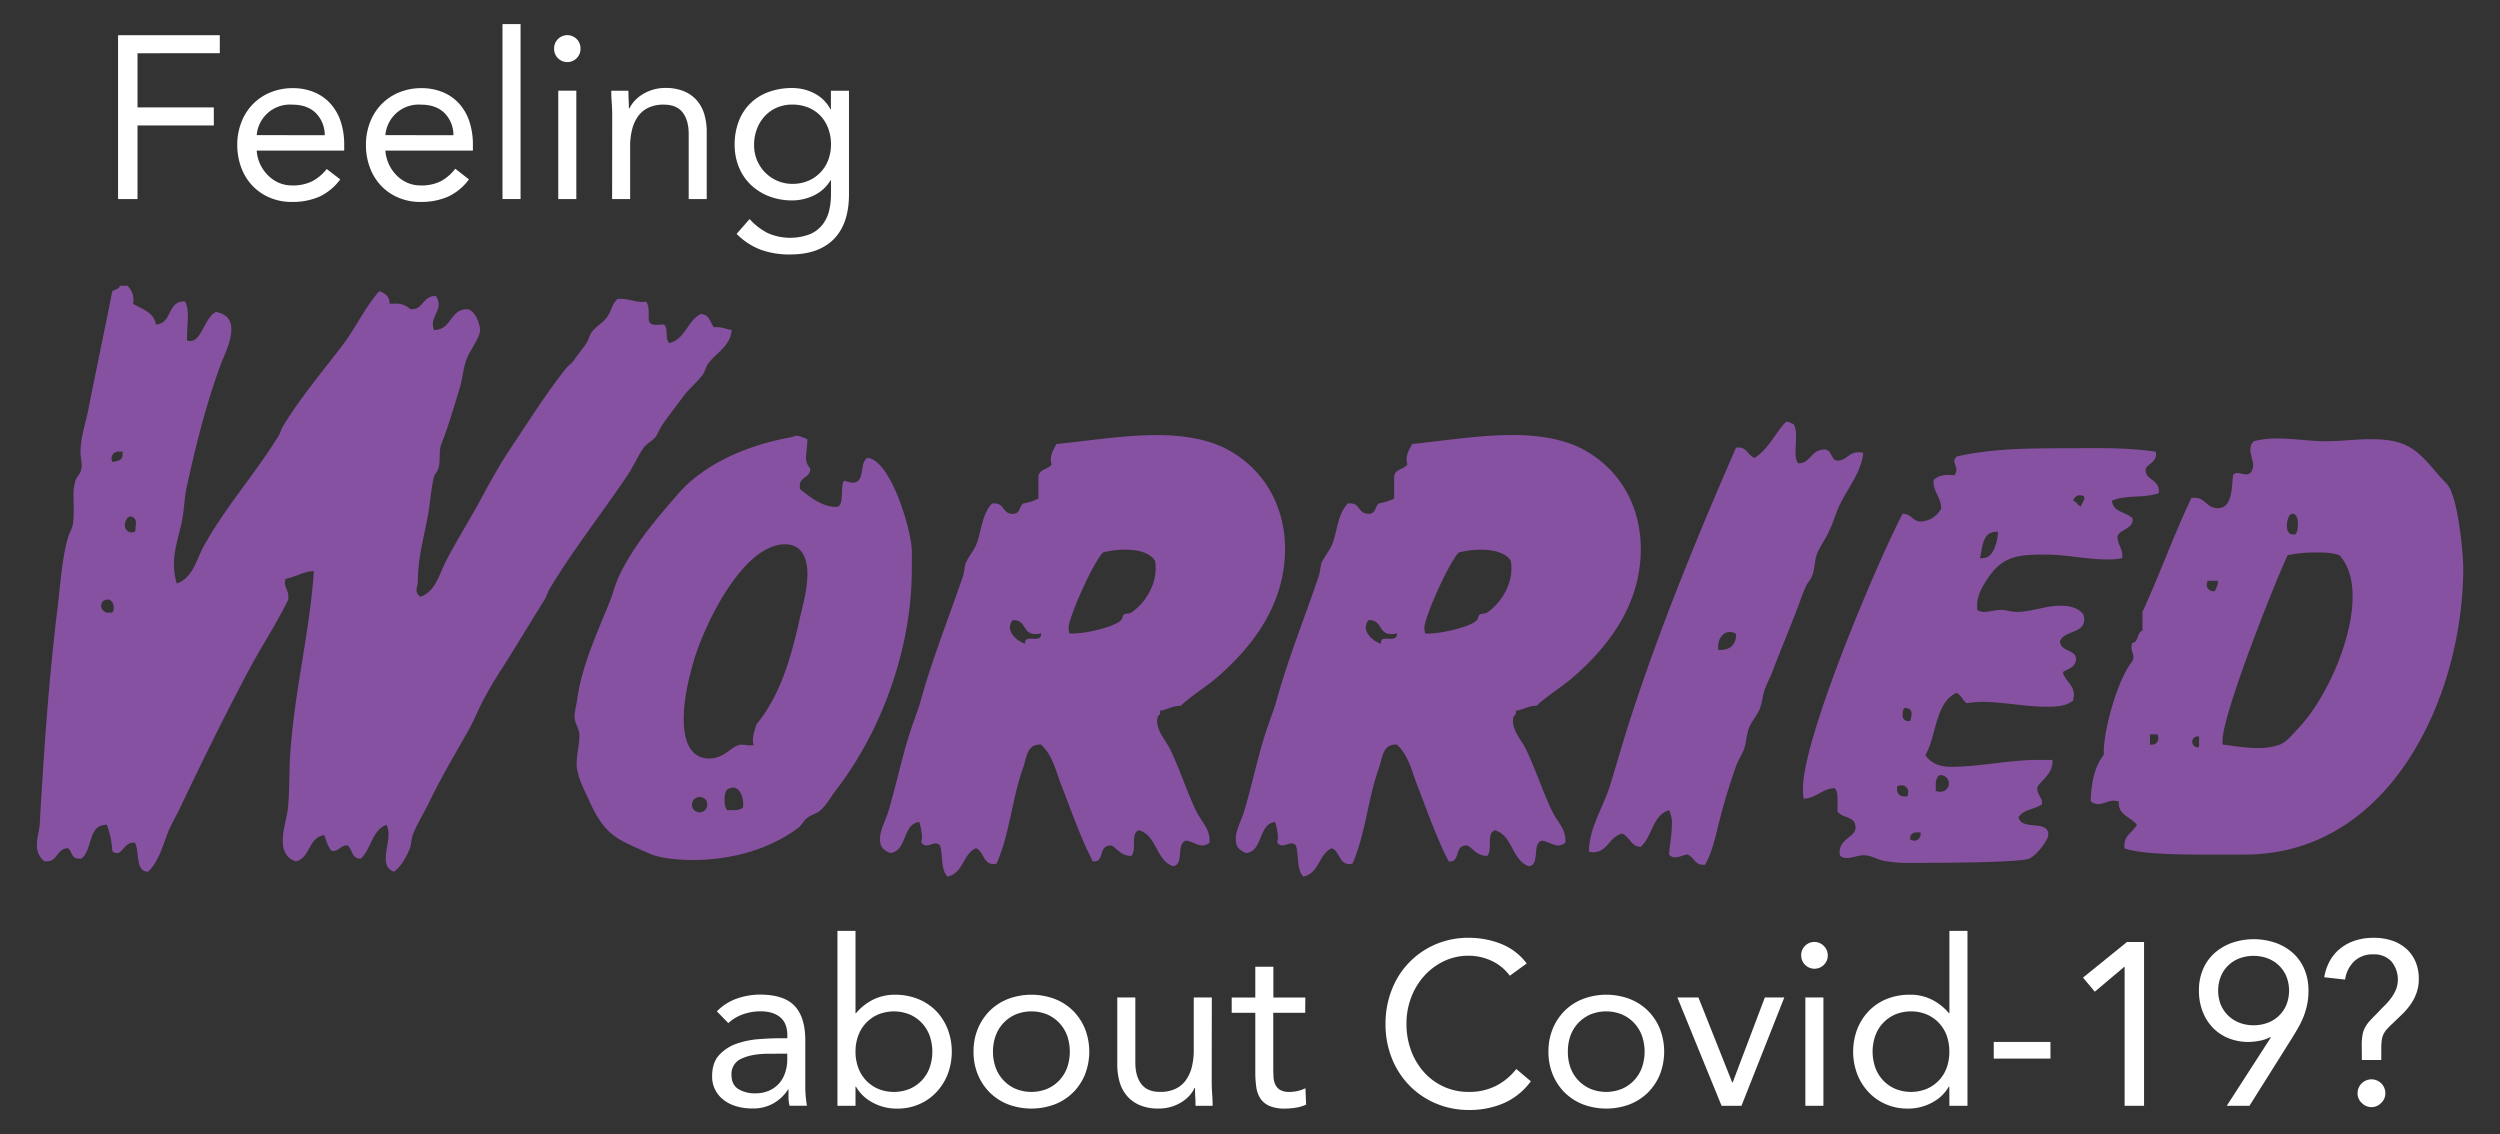
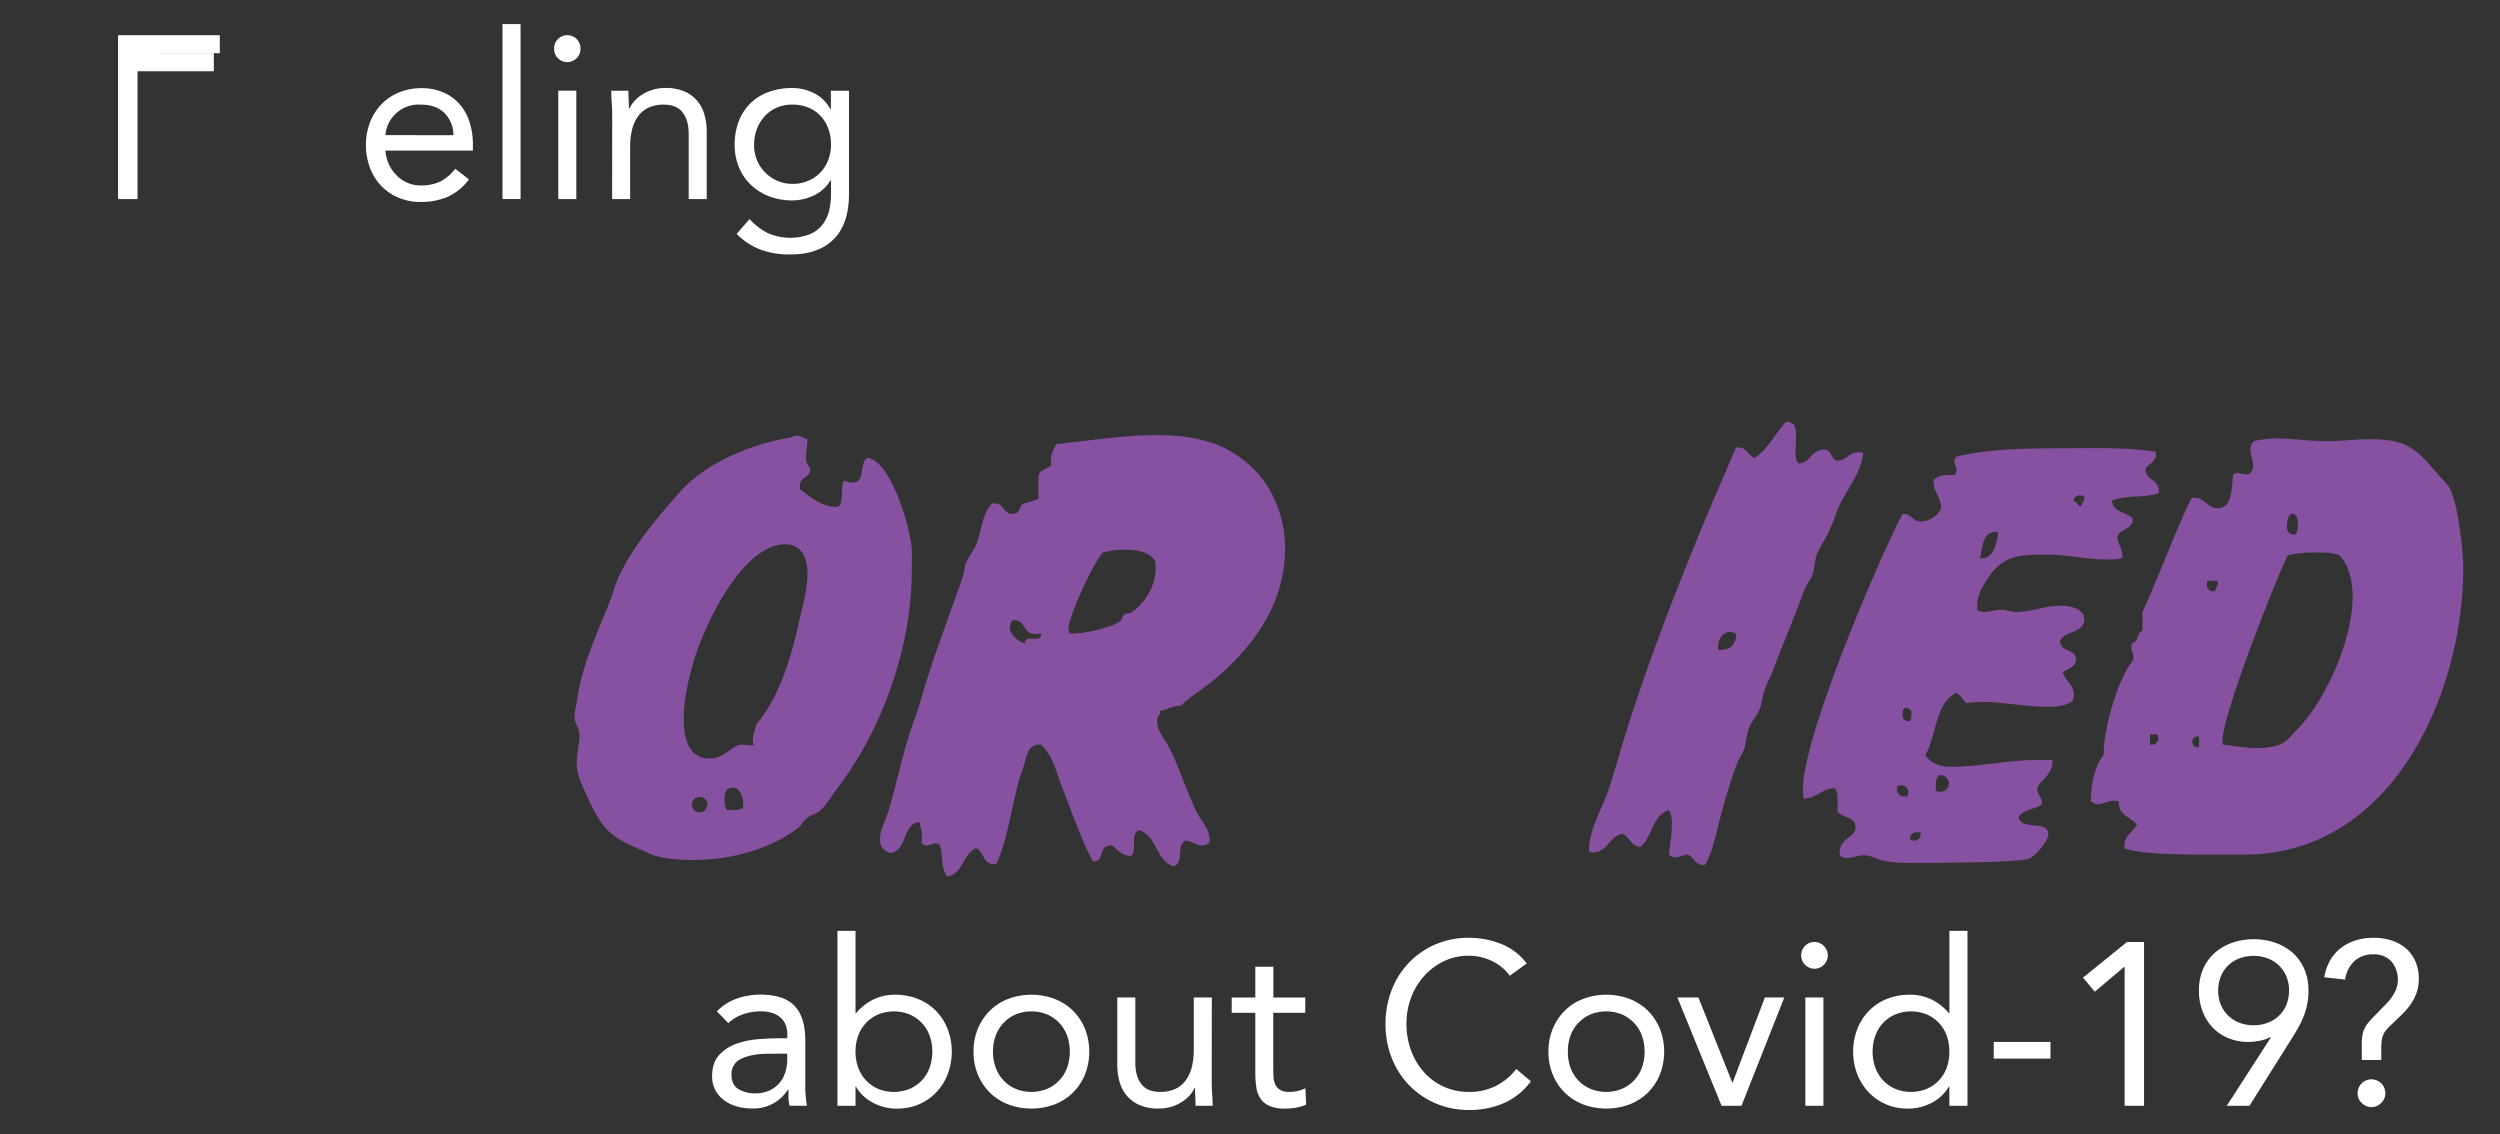
<svg xmlns="http://www.w3.org/2000/svg" id="Layer_1" data-name="Layer 1" viewBox="0 0 982.95 445.89">
  <rect x="0" y="0" width="982.95" height="445.89" fill="#333333" stroke="none" />
  <defs>
    <style>.cls-1{fill:#8751a1;}.cls-2{fill:#fff;}</style>
  </defs>
-   <path class="cls-1" d="M278.34,143.05c-.82,1.36-1.09,2.72-1.9,4.08-2.18,3-5.17,5.43-7.34,8.15-3,4.07-6.25,8.15-9,12.23-.82,1.35-1.36,2.71-2.18,4.07-1.36,1.9-3.8,2.72-5.16,4.89-2.17,3.26-3.8,7.06-6,10.33-10,14.94-21.46,29.34-30.7,44.82-.81,1.36-1.08,2.72-1.9,4.08-4.89,7.88-9.51,15.48-14.4,23.36-2.72,4.35-5.7,8.7-8.15,13.32-2.72,4.61-4.62,9.5-7.06,14.12-5.16,9.24-10.6,18.21-15.22,27.71-2.17,4.62-5.16,9.24-7.06,14.13-.54,1.63-.54,3.53-1.09,5.16-1.36,3.26-3.26,7.07-6.25,9.24-2.44-.81-3.26-2.72-3.26-5.16,0-3.26,1.09-6.25,1.09-9.51a8.68,8.68,0,0,0-.81-3.8c-5.71,2.17-6,9.51-10.06,13.31-3.53.27-3.26-3.53-5.16-5.16-2.72-.28-3.53,2.44-6.25,2.17-1.63-1.63-2.17-4.07-3-6.25-6.24.82-5.43,9-11.13,10.33-3.81-1.09-5.17-4.35-5.17-8.15,0-4.9,1.91-9.51,2.18-14.4.54-6.8.27-13.59.81-20.38,1.63-23.91,7.61-47.27,9.24-71.18-4.08,0-7.34,2.44-11.14,3,0,.54-.27.81-.27,1.36,0,1.9,1.36,3.53,1.36,5.43v1.36c-4.62,9.51-10.6,18.47-15.49,27.71-9.24,17.39-17.93,35-26.35,52.71-1.63,3.53-3.53,6.79-5.16,10.32-2.18,5.43-3.81,12.23-8.15,16.3-5.17,0-3.27-8.15-5.17-11.41H52.3c-3.26,0-4.08,4.08-6.25,4.08a2.47,2.47,0,0,1-1.9-.82A33.25,33.25,0,0,0,42,324.27c-7.6,0-5.43,9.78-10,13.31H30.83c-2.71,0-2.44-2.72-4.07-4.08-4.35,0-4.08,5.17-8.42,5.17h-.82a7.54,7.54,0,0,1-3-6.53c0-2.71.82-5.16,1.09-7.87,1.63-28.53,3.53-57.06,7.06-85.58,1.09-9,1.63-18.75,4.08-27.44.54-1.9,1.63-3.26,1.9-5.17.55-3.26.27-7.06.27-10.32a20.82,20.82,0,0,1,.82-7.06c.54-1.36,1.9-2.45,2.17-4.08.55-2.17-.27-4.62-.27-6.79,0-5.71,2.17-12,3.26-17.66,3-15.21,6.25-30.43,9.24-45.64,1.08-.82,2.71-.82,3-2.18h3c1.91,2.18,2.72,4.08,2.18,7.07,3.53,2.17,8.15,3.26,9,8.15,6.52-.27,4.35-9.51,11.41-9,1.91,3,.82,9.24.82,12.77v2.45a2,2,0,0,0,1.36.27c4.34,0,5.7-9.51,10.05-11.41,3.8.81,6,2.71,6,6.79,0,4.62-2.45,9.51-4.08,13.58-5.7,15.49-9.78,31.52-13.31,47.82-1.09,4.35-1.09,9-1.9,13.31-1.09,6-3.26,11.41-3.26,17.39a25.28,25.28,0,0,0,1.08,7.88c6.25-2.17,7.61-9,10.33-14.13,8.42-15.48,20.37-28.8,29.61-43.74.82-1.36,1.09-2.72,1.9-4.07,6.8-11.14,15.49-21.47,23.37-31.79,5.16-6.79,8.69-14.67,14.4-21.19,2.44.81,4.07,2.17,4.07,4.89h2.18a8.16,8.16,0,0,1,6,2.17h.82c4.07,0,4.34-5.43,9.24-5.16a6.65,6.65,0,0,1,1.08,3.26c0,3-3,5.7-2.17,9l.27,1.09c7.06,0,6.25-8.15,13-8.15,3,0,5.16,5.71,5.16,8.15,0,3-4.07,8.15-5.16,11.14-1.63,4.08-1.63,8.15-3,12.23-2.17,7.06-4.34,14.67-7.06,21.46-1.09,3-.27,6.25-1.09,9.24-.27,1.63-1.63,2.44-1.9,4.07-1.09,4.62-1.36,9.51-2.17,14.13-1.63,9-4.08,17.39-4.08,26.62,0,1.36-.54,2.18-.54,3.54a3.11,3.11,0,0,0,1.63,2.44c6-2.17,7.33-9,10.05-14.13,4.08-7.88,9-15.75,13.31-23.63,3.53-6.52,7.07-13,11.14-19.29,7.34-10.87,14.4-22.28,22.55-32.6.82-1.09,2.17-1.91,3-3,1.63-2.45,3.53-4.62,5.16-7.07.82-1.35,1.09-2.71,1.9-4.07,1.63-2.45,4.62-3.81,6.25-6.25,1.63-2.17,1.9-5.16,4.08-7.06h1.36c3.53,0,6.24,1.63,9.78,1.08,1.36,1.36,1.08,4.62,1.08,6.52,0,3.53,3.54,2.45,6,2.45,1.9,1.63.27,5.7,2.17,7.33,6.25-1.63,7.07-8.69,12.23-11.41,3.26,0,3.8,3,5.16,5.16h1.63c1.9,0,3.53.82,5.44,1.09C287.3,136,281.6,138.71,278.34,143.05ZM42.25,235.7a3.38,3.38,0,0,0-2.18,1.08c0,.28-.27.82-.27,1.09a2.72,2.72,0,0,0,3,3h1.36a2.93,2.93,0,0,0,.54-2.17C44.69,237.33,43.88,235.7,42.25,235.7Zm6-58.14H46.86a2.71,2.71,0,0,0-3,3c0,.27.27.81.27,1.08,1.9-.27,4.07-.54,4.07-3Zm5.16,28.8c.28-1.36-.27-3.26-2.17-3.26-1.36,0-2.17,2.17-2.17,3.26a2.79,2.79,0,0,0,2.71,3c.55,0,.82-.28,1.36-.28Z" />
  <path class="cls-1" d="M358.49,224.29c0,29.88-11.41,62.48-29.62,86.12-1.9,2.45-3.8,6-6.25,8.15-1.35,1.36-3.53,1.63-5.16,3-1.63,1.09-2.17,3-3.8,4.07-11.68,8.7-26.9,12.5-41.3,12.5-4.89,0-12.49-.54-16.84-2.44-12.77-5.71-17.39-6.79-23.64-20.38-1.9-4.35-5.16-10.05-5.16-14.94,0-3.8,1.09-7.61,1.09-11.41,0-2.45-1.9-4.62-1.9-7.07s.81-4.89,1.08-7.33c1.9-12.77,7.34-24.72,12.23-36.68,1.63-3.8,2.44-7.61,4.07-11.14,5.71-12.22,14.67-22.55,23.37-32.6,10.87-12.5,28.8-19.56,44.83-22.28l.54-.27c1.63-.81,3.8.54,5.43,1.09,0,2.44-.54,4.89-.54,7.33a5.53,5.53,0,0,0,1.63,4.08c.27,3.8-4.08,3.26-4.08,6.79v1.36c4.08,3.26,8.7,7.06,14.4,7.06,3.26,0,1.36-8.15,3-10.32a14.53,14.53,0,0,0,3.26.81c5.44,0,2.45-7.88,6-9.78,9.24,1.09,17.39,28.8,17.39,36.95ZM308.77,214c-16.85,0-31.79,31.79-35.86,45.37-2.18,7.34-4.08,15.76-4.08,23.37,0,6.79,1.63,15.49,10.05,15.49,6.25,0,9-5.44,12.77-5.44,1.09,0,2.18.27,3.26.27h1.36c0-.54-.27-1.36-.27-1.9,0-2.17.81-4.07,1.36-6.25,9.78-11.95,13.85-27.17,17.11-41.84,1.36-5.7,3-11.68,3-17.66C317.46,219.67,315.29,214,308.77,214ZM275.35,313.4a3,3,0,1,0,2.72,3A2.8,2.8,0,0,0,275.35,313.4Zm16.85,2.72c0-3.81-2.18-7.88-5.71-6l-.54.27c-.82.82-1.09,2.72-1.09,4.08s.27,3.26,1.09,4.07h1.9c1.36,0,3.26,0,4.35-1.09Z" />
  <path class="cls-1" d="M477.48,267.21c-4.34,3.53-9.23,6.52-13.31,10.33h-.54c-2.72,0-4.89,1.63-7.61,1.9a1.71,1.71,0,0,1-.81,2.17c0,.55-.28,1.09-.28,1.63,0,4.35,3.26,7.61,5.17,11.41,3.8,7.88,6.52,16.58,10.32,24.45,1.9,3.81,5.16,6.8,5.16,11.14v1.09a4.84,4.84,0,0,1-2.71,1.09c-2.18,0-4.35-1.63-6.53-1.9-4.07,1.08-.54,9.5-5.16,10.05-6.79-2.45-6.25-12-13.31-14.13-3.53,1.09-.81,7.61-3,10.05-4.34.27-6.52-4.07-8.15-4.07-5.16,0-2.17,6.79-7.06,6.25-4.89-9.51-8.42-19.84-12.23-29.62-2.17-5.43-3.53-12.22-8.15-16.3h-.54c-5.16,0-5.16,5.71-6.52,9.24-4.35,12.22-5.16,25.54-10.33,37.49l-.81.27c-4.62.27-4.08-4.89-7.34-6.25-5.16,2.18-4.89,9.78-11.14,11.14-2.71-2.17-1.9-9-3-12.22a2.35,2.35,0,0,0-1.63-.82c-1.36,0-2.45.82-3.81.82a2.77,2.77,0,0,1-1.9-1.09c0-.54.27-1.36.27-1.9a25.3,25.3,0,0,0-1.08-6.25c-6.8.81-4.62,11.41-11.42,12.23C347.35,334.32,346,333,346,330c0-3.8,2.17-7.33,3.26-10.87,3.26-10.86,5.43-22,9-32.6,1.35-4.07,3-8.15,4.07-12.22,4.62-16.3,10.87-31.79,16.3-47.82.55-1.63.55-3.53,1.09-5.16,1.09-2.45,3-4.62,4.07-7.07,2.18-5.43,2.18-11.95,6.25-16.3h1.09c3.8,0,3,4.08,7.06,4.08,3,0,2.45-2.72,4.08-4.08a21.88,21.88,0,0,0,6-1.9v-8.15c0-3.53,3.26-3,5.16-5.16,0-.54-.27-1.36-.27-1.9,0-2.45,1.08-4.08,2.17-6.25,13.31-1.36,26.35-3.53,39.66-3.53,8.43,0,17.66,1.08,25.54,4.62,16,7.6,24.73,22.82,24.73,40.2C505.2,237.06,493.24,253.9,477.48,267.21ZM409.29,249a7.54,7.54,0,0,1-2.44.27c-4.62,0-3.54-5.43-8.15-5.43h-.55a4.83,4.83,0,0,0-1.08,2.71c0,3,3.26,5.71,6,6.53v-.55c0-1.9,2.45-1.36,3.81-1.36,1.08,0,2.44-.27,2.44-1.63Zm44.83-28.53c-2.17-3.53-7.61-4.34-11.41-4.34a34,34,0,0,0-9,1.08c-3.53,3.26-13.58,25.27-13.58,29.89,0,.54.27,1.36.27,1.9a9.18,9.18,0,0,0,2.72,0c3.53,0,15.21-2.45,17.66-5.16.54-.54.54-1.63,1.08-2.17s2.18-.28,3-.82c5.44-3.8,9.51-10.6,9.51-17.12A13.35,13.35,0,0,0,454.12,220.48Z" />
-   <path class="cls-1" d="M617.4,267.21c-4.34,3.53-9.23,6.52-13.31,10.33h-.54c-2.72,0-4.89,1.63-7.61,1.9a1.71,1.71,0,0,1-.82,2.17c0,.55-.27,1.09-.27,1.63,0,4.35,3.26,7.61,5.16,11.41,3.81,7.88,6.53,16.58,10.33,24.45,1.9,3.81,5.16,6.8,5.16,11.14v1.09a4.84,4.84,0,0,1-2.72,1.09c-2.17,0-4.34-1.63-6.52-1.9-4.07,1.08-.54,9.5-5.16,10.05-6.79-2.45-6.25-12-13.31-14.13-3.53,1.09-.82,7.61-3,10.05-4.35.27-6.52-4.07-8.15-4.07-5.16,0-2.17,6.79-7.06,6.25-4.89-9.51-8.43-19.84-12.23-29.62-2.17-5.43-3.53-12.22-8.15-16.3h-.54c-5.17,0-5.17,5.71-6.52,9.24-4.35,12.22-5.17,25.54-10.33,37.49l-.81.27c-4.62.27-4.08-4.89-7.34-6.25-5.16,2.18-4.89,9.78-11.14,11.14-2.71-2.17-1.9-9-3-12.22a2.31,2.31,0,0,0-1.63-.82c-1.35,0-2.44.82-3.8.82a2.77,2.77,0,0,1-1.9-1.09c0-.54.27-1.36.27-1.9a24.86,24.86,0,0,0-1.09-6.25c-6.79.81-4.61,11.41-11.41,12.23-2.71-1.09-4.07-2.45-4.07-5.44,0-3.8,2.17-7.33,3.26-10.87,3.26-10.86,5.43-22,9-32.6,1.36-4.07,3-8.15,4.08-12.22,4.62-16.3,10.87-31.79,16.3-47.82.54-1.63.54-3.53,1.09-5.16,1.08-2.45,3-4.62,4.07-7.07,2.18-5.43,2.18-11.95,6.25-16.3H531c3.8,0,3,4.08,7.06,4.08,3,0,2.45-2.72,4.08-4.08a21.7,21.7,0,0,0,6-1.9v-8.15c0-3.53,3.26-3,5.17-5.16,0-.54-.28-1.36-.28-1.9,0-2.45,1.09-4.08,2.18-6.25,13.31-1.36,26.35-3.53,39.66-3.53,8.42,0,17.66,1.08,25.54,4.62,16,7.6,24.72,22.82,24.72,40.2C645.11,237.06,633.16,253.9,617.4,267.21ZM549.21,249a7.6,7.6,0,0,1-2.45.27c-4.61,0-3.53-5.43-8.15-5.43h-.54a4.84,4.84,0,0,0-1.09,2.71c0,3,3.26,5.71,6,6.53v-.55c0-1.9,2.45-1.36,3.8-1.36,1.09,0,2.45-.27,2.45-1.63ZM594,220.48c-2.18-3.53-7.61-4.34-11.41-4.34a34,34,0,0,0-9,1.08c-3.53,3.26-13.58,25.27-13.58,29.89,0,.54.27,1.36.27,1.9a9.18,9.18,0,0,0,2.72,0c3.53,0,15.21-2.45,17.66-5.16.54-.54.54-1.63,1.08-2.17s2.18-.28,3-.82c5.43-3.8,9.51-10.6,9.51-17.12A13.35,13.35,0,0,0,594,220.48Z" />
  <path class="cls-1" d="M723.36,198.48c-1.63,3.26-2.44,6.79-4.08,10.05-1.35,3.26-3.53,6-4.89,9.24-1.08,3-.81,6.52-2.17,9.23-.54,1.09-1.36,1.91-1.9,3-1.63,3.26-2.72,7.07-4.08,10.33-3,7.88-6.24,15.48-9.23,23.36-.82,2.45-2.18,4.62-3,7.06-1.09,2.72-1.09,5.44-2.18,8.16-1.08,2.44-3,4.61-4.07,7.06-1.09,2.72-1.09,5.43-1.9,8.15-.82,2.45-2.45,4.62-3.26,7.06a238,238,0,0,0-7.07,23.64c-1.35,5.16-2.44,10.6-5.16,15.21h-.81c-3.26,0-3.53-3.26-6.25-4.07-1.63.27-3,1.09-4.62,1.09a2.67,2.67,0,0,1-2.45-1.09c.28-3.81,1.09-7.61,1.09-11.41a11.68,11.68,0,0,0-1.09-6c-6.52,1.9-6.52,10.33-11.13,14.4-3.81,0-4.35-4.07-7.34-5.16-5.16,1.09-5.43,7.33-11.68,7.33-.55,0-.82-.27-1.36-.27,0-9,5.43-17.11,8.15-25.54,2.44-7.88,4.62-15.48,7.06-23.36,12-37.49,26.9-73.9,42.66-110h1.08c3.26,0,3.54,3.26,6.25,4.07,5.44-3.53,7.88-9.51,12.23-14.12,1.63-.28,1.63.54,3,.81,1.63,2.17.81,7.88.81,10.6,0,1.63,0,3.53,1.09,4.89,4.89,0,4.89-5.44,10.32-5.44,3,0,2.45,4.35,5.16,4.35,3.27,0,4.35-3.26,8.16-3.26a4.67,4.67,0,0,1,1.9.27C731.78,185.71,726.62,191.69,723.36,198.48Zm-43.2,50c-3,0-4.62,3-4.62,5.7v1.36h.82c4.07,0,6.25-2.17,6.25-6.25A4.42,4.42,0,0,0,680.16,248.47Z" />
  <path class="cls-1" d="M848.88,193.86c-6,2.17-12.77.54-18.48,3,.27,4.62,5.71,4.34,8.15,7.06.27,4.35-6,4.35-6,7.34,0,2.44,1.9,4.34,1.9,7.06v1.09a21.47,21.47,0,0,1-6,.54c-8.15,0-16-1.9-24.18-1.9-10.05,0-16.84.27-22.82,9.51-2.17,3.26-4.08,6.52-4.08,10.59v1.63a4.56,4.56,0,0,0,2.72.82c2.17,0,4.35-.82,6.52-.82s4.08.82,6.25.82c5.7,0,11.41-2.45,17.12-2.45,3.26,0,7.06.55,9.23,3.54,0,.54.27,1.08.27,1.63,0,6-7.6,4.34-9.5,8.69,0,4.35,6.24,3.26,6.24,7.06,0,3.26-3,3.81-5.16,5.17.82,3.53,4.35,4.88,4.35,9,0,.82-.27,1.36-.27,2.17-3,2.45-7.07,2.45-10.6,2.45-8.42,0-17.11-1.9-25.54-1.9a40.7,40.7,0,0,0-5.7.54c-1.63-1.09-2.18-3.26-4.08-4.07-8.42,3.8-7.88,17.38-12.22,24.45,2.44,3.53,6,4.61,10.05,4.61,11.41,0,22.82-2.71,34.23-2.71H807v.81c0,5.17-6,8.43-6,10.33,0,2.71,2.17,3.8,1.9,6.25-2.72,2.17-7.33,1.9-9.24,5.16,1.09,5.43,11.69.81,11.69,6.79,0,2.45-5.17,8.69-7.61,9.51-4.89,1.63-37.49,1.63-45.91,1.63a49.76,49.76,0,0,1-11.14-.82c-2.72-.54-5.17-2.17-7.88-2.17-2.18,0-4.62,1.09-6.79,1.09a3.78,3.78,0,0,1-2.45-.82l-.27-1.08c-.27-5.71,6.25-6.25,6.25-10.06,0-4.62-4.89-3.53-7.07-6.25v-4.89c0-1.35,0-3.26-1.08-4.34-4.89,0-7.34,4.07-12.23,4.07a20.64,20.64,0,0,1-.27-4.07c0-19.84,28.8-88,39.12-107.86,3.26-.27,4.08,3,7.07,3a9.44,9.44,0,0,0,8.15-5.16c0-4.08-3-6.52-3-10.33v-.81c2.17-2.18,5.43-2.18,8.15-1.9a3.11,3.11,0,0,0,.81-2.18c0-1.36-.81-2.17-.81-3.53,0-.54.54-1.09.81-1.63,13-3,26.9-3.26,40.48-3.26,12.5,0,25.54-.54,38,1.36v1.08c0,3.26-4.08,4.08-4.08,6,0,4.08,5.17,3.81,5.17,8.15ZM747.54,308.78c-.54,0-1.09.27-1.63.27v1.36a2.57,2.57,0,0,0,2.72,2.72H750c0-.55.28-1.09.28-1.63A2.57,2.57,0,0,0,747.54,308.78Zm1.36-30.43c-.82.55-.82,1.9-.82,2.72a2.16,2.16,0,0,0,2.45,2.44h.54a11.56,11.56,0,0,0,.54-3C751.61,278.9,750.26,278.35,748.9,278.35Zm6.25,48.91h-1.36c-1.36,0-2.72.54-2.72,2.17v.81l1.36.28a2.5,2.5,0,0,0,2.72-2.45ZM763,304.71l-.81.27a5.42,5.42,0,0,0-1.09,3.53V311a4.51,4.51,0,0,0,1.9.28,3.26,3.26,0,0,0,0-6.52Zm22-95.64c-5.7,0-5.43,6.25-6.52,10.33.27.27,1.09,0,1.36,0,4.07,0,5.7-7.07,5.7-10.33ZM819.26,195l-1.36-.28a2.65,2.65,0,0,0-2.71,2.18c1.36.27,1.63,1.9,3,2.17.27-1.09,1.35-2.17,1.35-3.26C819.53,195.49,819.26,195.22,819.26,195Z" />
  <path class="cls-1" d="M882.56,336H871.15c-8.69,0-28.25.27-35.86-2.45v-1.36c0-3.8,3.26-4.88,4.89-7.87-2.44-3.26-7.6-3.81-7.06-9.24-.54,0-1.36-.27-1.9-.27-2.45,0-4.08,1.36-6.52,1.36A4.84,4.84,0,0,1,822,315c.27-6.25,1.09-13,5.16-18.2v-1.09c0-9,5.44-28.53,11.14-35.59a3.88,3.88,0,0,0,.54-1.63c0-1.36-.81-2.72-.81-4.08,0-.54.27-1.08.27-1.63,2.72-.27,1.63-3.8,4.08-4.89v-7.33c6.79-14.67,12.22-30.16,19.29-44.83H863c4.08,0,4.62,4.08,9,4.08,6,0,5.43-9,6-13a1.91,1.91,0,0,1,1.63-.82c1.36,0,2.17.54,3.53.54,1.9,0,2.72-1.9,2.72-3.53,0-2.17-1.09-4.07-1.09-6.25a4.49,4.49,0,0,1,1.36-3.26,34.59,34.59,0,0,1,9.23-1.08c6.52,0,12.77,1.08,19.29,1.08,5.71,0,11.69-.81,17.39-.81,14.94,0,18.48,4.34,27.44,14.94a31.62,31.62,0,0,1,3,3.26c3.8,4.89,6,25.81,6,32.6C968.42,273.46,940.16,336,882.56,336Zm-34.23-47.27h-3v4.07h.82A2.5,2.5,0,0,0,848.6,290Zm16.3,4.89v-4.08h-.54a2.14,2.14,0,0,0-2.17,2.17,2.33,2.33,0,0,0,2.17,2.18ZM872,228.36h-4.08l-.27,1.36a2.5,2.5,0,0,0,2.45,2.72h.81c.27-1.09,1.09-2.18,1.09-3.26Zm47.82-10.05c-3-1.09-6.25-1.09-9.24-1.09a51.32,51.32,0,0,0-11.14,1.09C894,230,873.87,280.8,873.87,291.12v1.63c4.62.54,9,1.36,13.59,1.36a25.64,25.64,0,0,0,9-1.36c3-1.36,4.89-4.07,7.06-6.25C914.9,274.55,925,251.18,925,234.61,925,228.91,923.86,222.66,919.79,218.31ZM901.31,202c-1.63,0-2.17,3.53-2.17,4.62,0,1.63.54,3.53,2.44,3.53h.82c1.08-1.09,1.08-3,1.08-4.35S903.21,202,901.31,202Z" />
-   <path class="cls-2" d="M46.42,13.84h40v7.09H54.07v21.3h30v7.1h-30V78.26H46.42Z" />
-   <path class="cls-2" d="M133.78,70.53a21.5,21.5,0,0,1-8.37,6.87,26.58,26.58,0,0,1-10.55,2,21.89,21.89,0,0,1-9-1.78,20.14,20.14,0,0,1-6.78-4.78,20.89,20.89,0,0,1-4.28-7.09A25.24,25.24,0,0,1,93.29,57a24.2,24.2,0,0,1,1.64-9,20.82,20.82,0,0,1,4.55-7.1,20.41,20.41,0,0,1,6.91-4.6,22.9,22.9,0,0,1,8.74-1.64,21.59,21.59,0,0,1,8.19,1.51,17.69,17.69,0,0,1,6.41,4.36,19.77,19.77,0,0,1,4.15,7,28.58,28.58,0,0,1,1.45,9.42v2.27h-34.4a14.93,14.93,0,0,0,1.32,5.24,15.19,15.19,0,0,0,3,4.36,13.55,13.55,0,0,0,4.28,3,13,13,0,0,0,5.37,1.09,17,17,0,0,0,7.82-1.63,17.9,17.9,0,0,0,5.74-4.83Zm-6.09-17.38a12.31,12.31,0,0,0-3.55-8.74q-3.37-3.27-9.28-3.27a13.11,13.11,0,0,0-13.93,12Z" />
+   <path class="cls-2" d="M46.42,13.84h40v7.09H54.07h30v7.1h-30V78.26H46.42Z" />
  <path class="cls-2" d="M184.38,70.53A21.57,21.57,0,0,1,176,77.4a26.63,26.63,0,0,1-10.56,2,21.89,21.89,0,0,1-9-1.78,20.14,20.14,0,0,1-6.78-4.78,20.87,20.87,0,0,1-4.27-7.09A25.24,25.24,0,0,1,143.88,57a24.4,24.4,0,0,1,1.64-9,21,21,0,0,1,4.55-7.1,20.45,20.45,0,0,1,6.92-4.6,22.88,22.88,0,0,1,8.73-1.64,21.6,21.6,0,0,1,8.2,1.51,17.78,17.78,0,0,1,6.41,4.36,19.61,19.61,0,0,1,4.14,7,28.32,28.32,0,0,1,1.46,9.42v2.27h-34.4a15.34,15.34,0,0,0,4.28,9.6,13.51,13.51,0,0,0,4.27,3,13.05,13.05,0,0,0,5.37,1.09,17,17,0,0,0,7.83-1.63A17.87,17.87,0,0,0,179,66.34Zm-6.1-17.38a12.23,12.23,0,0,0-3.55-8.74q-3.36-3.27-9.28-3.27a13.11,13.11,0,0,0-13.92,12Z" />
  <path class="cls-2" d="M197.57,9.47h7.1V78.26h-7.1Z" />
  <path class="cls-2" d="M217.87,19a5.08,5.08,0,0,1,1.5-3.64,5.18,5.18,0,0,1,7.37,0,5.08,5.08,0,0,1,1.5,3.64,5.19,5.19,0,1,1-10.37,0Zm1.63,16.66h7.1V78.26h-7.1Z" />
  <path class="cls-2" d="M240.71,45.78c0-1.94-.06-3.76-.19-5.46s-.18-3.25-.18-4.64h6.74q0,1.73.09,3.45c.06,1.16.09,2.34.09,3.55h.18a12.42,12.42,0,0,1,2.05-3,14.66,14.66,0,0,1,3.14-2.59,16.55,16.55,0,0,1,4.09-1.82,16.91,16.91,0,0,1,4.92-.69,18.65,18.65,0,0,1,7.23,1.28,13.53,13.53,0,0,1,5.05,3.55,14.44,14.44,0,0,1,3,5.5,24.75,24.75,0,0,1,.95,7.06V78.26h-7.09V52.69q0-5.37-2.37-8.46T261,41.14a13.81,13.81,0,0,0-6,1.18,10.54,10.54,0,0,0-4.1,3.37,14.94,14.94,0,0,0-2.36,5.18,26.49,26.49,0,0,0-.78,6.65V78.26h-7.09Z" />
  <path class="cls-2" d="M333.8,76.35q0,11.66-6,17.7t-17.25,6a33.13,33.13,0,0,1-11.33-1.82,26.84,26.84,0,0,1-9.6-6.27l5.1-5.83a24.83,24.83,0,0,0,7.14,5.51,21.91,21.91,0,0,0,16.57.45,12.49,12.49,0,0,0,5-3.82A14.5,14.5,0,0,0,326,82.81a27.81,27.81,0,0,0,.73-6.46V70.89h-.18a15.4,15.4,0,0,1-6.64,6,19.7,19.7,0,0,1-8.38,1.91,25.07,25.07,0,0,1-9.19-1.64,21.46,21.46,0,0,1-7.19-4.55,20.22,20.22,0,0,1-4.64-6.91A22.89,22.89,0,0,1,288.85,57a25.55,25.55,0,0,1,1.63-9.37,19.75,19.75,0,0,1,4.6-7.05,20,20,0,0,1,7.14-4.42,26.65,26.65,0,0,1,9.28-1.55,19.66,19.66,0,0,1,4.37.5,18.7,18.7,0,0,1,4.23,1.55,15.14,15.14,0,0,1,3.69,2.64A14.38,14.38,0,0,1,326.52,43h.18V35.68h7.1ZM296.49,57a15.19,15.19,0,0,0,4.41,10.88,15.45,15.45,0,0,0,4.78,3.23,14.62,14.62,0,0,0,5.82,1.18A15.6,15.6,0,0,0,318,71a14.32,14.32,0,0,0,7.73-8.32,17.12,17.12,0,0,0,1-5.87,17.64,17.64,0,0,0-1.09-6.33,14.76,14.76,0,0,0-3.09-5,13.81,13.81,0,0,0-4.83-3.23,16.55,16.55,0,0,0-6.19-1.13,15.16,15.16,0,0,0-6.14,1.22,14.07,14.07,0,0,0-4.73,3.37,15.53,15.53,0,0,0-3.05,5A17.32,17.32,0,0,0,296.49,57Z" />
  <path class="cls-2" d="M281.86,397.65a20.15,20.15,0,0,1,7.78-5,27.28,27.28,0,0,1,9.15-1.59q9.46,0,13.65,4.46t4.18,13.56v18.29q0,1.81.18,3.78c.13,1.3.28,2.5.46,3.59h-6.83a15.07,15.07,0,0,1-.41-3.23c0-1.18,0-2.23,0-3.14h-.18a16.57,16.57,0,0,1-5.6,5.37,16.09,16.09,0,0,1-8.42,2.09,22.12,22.12,0,0,1-6.14-.82,15,15,0,0,1-5-2.41,11.86,11.86,0,0,1-3.42-4,11.28,11.28,0,0,1-1.27-5.45q0-5.28,2.73-8.29a16.68,16.68,0,0,1,6.78-4.46,34.08,34.08,0,0,1,8.73-1.82q4.69-.36,8.6-.36h2.73V407c0-3.1-.92-5.43-2.77-7s-4.45-2.37-7.78-2.37a20.71,20.71,0,0,0-6.78,1.14,16.36,16.36,0,0,0-5.87,3.5Zm20.57,16.66q-6.82,0-10.83,1.91a6.49,6.49,0,0,0-4,6.28q0,4,2.69,5.68a12.3,12.3,0,0,0,6.69,1.69,13,13,0,0,0,5.41-1.05,11.41,11.41,0,0,0,3.87-2.77,12,12,0,0,0,2.36-4.05,16.4,16.4,0,0,0,.91-5v-2.73Z" />
  <path class="cls-2" d="M329.27,366h7.1v32.39h.18a21.05,21.05,0,0,1,6.78-5.37,19,19,0,0,1,8.51-1.91,24.1,24.1,0,0,1,9.14,1.68,20.63,20.63,0,0,1,7.06,4.69,21.57,21.57,0,0,1,4.55,7.1,25.08,25.08,0,0,1,0,17.84,21.92,21.92,0,0,1-4.51,7.09,20.26,20.26,0,0,1-6.78,4.69,21,21,0,0,1-8.37,1.68,19.67,19.67,0,0,1-10.05-2.5,16.15,16.15,0,0,1-6.33-6.14h-.18v7.55h-7.1Zm7.1,47.5a18,18,0,0,0,1.05,6.23,14.28,14.28,0,0,0,7.82,8.37,16.42,16.42,0,0,0,12.47,0,14.28,14.28,0,0,0,7.82-8.37,19,19,0,0,0,0-12.47,14.35,14.35,0,0,0-7.82-8.37,16.42,16.42,0,0,0-12.47,0,14.35,14.35,0,0,0-7.82,8.37A18,18,0,0,0,336.37,413.49Z" />
  <path class="cls-2" d="M382.78,413.49a23,23,0,0,1,1.73-9.1,21.63,21.63,0,0,1,4.73-7.06,21,21,0,0,1,7.19-4.59,26.07,26.07,0,0,1,18.2,0,21,21,0,0,1,7.19,4.59,21.63,21.63,0,0,1,4.73,7.06,24.8,24.8,0,0,1,0,18.2,21.48,21.48,0,0,1-4.73,7.05,21.17,21.17,0,0,1-7.19,4.6,26.22,26.22,0,0,1-18.2,0,21.17,21.17,0,0,1-7.19-4.6,21.48,21.48,0,0,1-4.73-7.05A23.06,23.06,0,0,1,382.78,413.49Zm7.64,0a18,18,0,0,0,1.05,6.23,14.36,14.36,0,0,0,7.82,8.37,16.42,16.42,0,0,0,12.47,0,14.34,14.34,0,0,0,7.83-8.37,19.21,19.21,0,0,0,0-12.47,14.41,14.41,0,0,0-7.83-8.37,16.42,16.42,0,0,0-12.47,0,14.44,14.44,0,0,0-7.82,8.37A18,18,0,0,0,390.42,413.49Z" />
  <path class="cls-2" d="M476.42,424.68q0,2.91.18,5.46c.12,1.7.18,3.25.18,4.64h-6.73c0-1.15,0-2.3-.09-3.46s-.09-2.33-.09-3.55h-.19a12.23,12.23,0,0,1-2,3,14.91,14.91,0,0,1-3.14,2.59,16.63,16.63,0,0,1-4.1,1.82,16.84,16.84,0,0,1-4.91.68,18.71,18.71,0,0,1-7.24-1.27,13.61,13.61,0,0,1-5.05-3.55,14.51,14.51,0,0,1-3-5.5,25.11,25.11,0,0,1-.95-7.06v-26.3h7.1v25.57c0,3.58.78,6.41,2.36,8.47s4,3.09,7.37,3.09a13.78,13.78,0,0,0,6-1.18,10.54,10.54,0,0,0,4.1-3.37,15.19,15.19,0,0,0,2.37-5.19,26.84,26.84,0,0,0,.77-6.64V392.19h7.1Z" />
  <path class="cls-2" d="M513.18,398.2H500.62v21.29q0,2.1.09,3.87a8.13,8.13,0,0,0,.73,3.1,4.94,4.94,0,0,0,1.91,2.09,7.12,7.12,0,0,0,3.64.77,14.86,14.86,0,0,0,3.19-.36,13.49,13.49,0,0,0,3.09-1.09l.27,6.46a16.29,16.29,0,0,1-4,1.18,26.67,26.67,0,0,1-4.24.36,15.31,15.31,0,0,1-6.09-1,8.17,8.17,0,0,1-3.55-2.82,10.55,10.55,0,0,1-1.69-4.5,40.14,40.14,0,0,1-.41-6V398.2h-9.28v-6h9.28v-12.1h7.1v12.1h12.56Z" />
  <path class="cls-2" d="M593.62,383.64a18.33,18.33,0,0,0-7.18-5.87,21.32,21.32,0,0,0-8.92-2,22.33,22.33,0,0,0-9.88,2.19,24.71,24.71,0,0,0-7.78,5.87,26.89,26.89,0,0,0-5.09,8.55A28.62,28.62,0,0,0,553,402.57a29.65,29.65,0,0,0,1.82,10.51,26.19,26.19,0,0,0,5.05,8.46,23.3,23.3,0,0,0,17.7,7.78A23.22,23.22,0,0,0,588.07,427a23.78,23.78,0,0,0,8.1-6.69l5.73,4.83a26.48,26.48,0,0,1-10.51,8.55,33.79,33.79,0,0,1-13.87,2.73,32.78,32.78,0,0,1-12.93-2.55,31.85,31.85,0,0,1-10.41-7.05,32.42,32.42,0,0,1-6.92-10.69,35.84,35.84,0,0,1-2.5-13.56,36.26,36.26,0,0,1,2.41-13.29,31.75,31.75,0,0,1,17.15-17.93,32.61,32.61,0,0,1,13.2-2.63,34.28,34.28,0,0,1,12.6,2.36,23.28,23.28,0,0,1,10.15,7.74Z" />
  <path class="cls-2" d="M608.82,413.49a23.21,23.21,0,0,1,1.73-9.1,21.63,21.63,0,0,1,4.73-7.06,21,21,0,0,1,7.19-4.59,26.07,26.07,0,0,1,18.2,0,21,21,0,0,1,7.19,4.59,21.63,21.63,0,0,1,4.73,7.06,24.8,24.8,0,0,1,0,18.2,21.48,21.48,0,0,1-4.73,7.05,21.17,21.17,0,0,1-7.19,4.6,26.22,26.22,0,0,1-18.2,0,21.17,21.17,0,0,1-7.19-4.6,21.48,21.48,0,0,1-4.73-7.05A23.24,23.24,0,0,1,608.82,413.49Zm7.64,0a18,18,0,0,0,1,6.23,14.34,14.34,0,0,0,7.83,8.37,16.39,16.39,0,0,0,12.46,0,14.34,14.34,0,0,0,7.83-8.37,19,19,0,0,0,0-12.47,14.41,14.41,0,0,0-7.83-8.37,16.39,16.39,0,0,0-12.46,0,14.41,14.41,0,0,0-7.83,8.37A18,18,0,0,0,616.46,413.49Z" />
  <path class="cls-2" d="M684.71,434.78h-7.82l-17.38-42.59h8.28l13.28,33.4h.19l12.64-33.4h7.65Z" />
  <path class="cls-2" d="M708.19,375.54a5.06,5.06,0,0,1,1.5-3.64,5.16,5.16,0,0,1,7.37,0,5.23,5.23,0,1,1-8.87,3.64Zm1.64,16.65h7.1v42.59h-7.1Z" />
  <path class="cls-2" d="M766.43,427.23h-.18a16.29,16.29,0,0,1-6.33,6.14,19.67,19.67,0,0,1-10,2.5,21,21,0,0,1-8.37-1.68,20.26,20.26,0,0,1-6.78-4.69,21.92,21.92,0,0,1-4.51-7.09,25.08,25.08,0,0,1,0-17.84,21.57,21.57,0,0,1,4.55-7.1,20.49,20.49,0,0,1,7-4.69A24.12,24.12,0,0,1,751,391.1a19,19,0,0,1,8.51,1.91,21.05,21.05,0,0,1,6.78,5.37h.18V366h7.1v68.79h-7.1Zm0-13.74a18,18,0,0,0-1-6.24,14.35,14.35,0,0,0-7.82-8.37,16.42,16.42,0,0,0-12.47,0,14.35,14.35,0,0,0-7.82,8.37,19,19,0,0,0,0,12.47,14.28,14.28,0,0,0,7.82,8.37,16.42,16.42,0,0,0,12.47,0,14.28,14.28,0,0,0,7.82-8.37A18,18,0,0,0,766.43,413.49Z" />
  <path class="cls-2" d="M783.9,409.67h22.3v6.55H783.9Z" />
  <path class="cls-2" d="M843,434.78h-7.64v-54.6h-.19l-11.55,9.74L819,384.37l17.29-14H843Z" />
  <path class="cls-2" d="M892.83,407.94l-.18-.19a14.12,14.12,0,0,1-4.24,1.46,23.37,23.37,0,0,1-4.41.46,20.56,20.56,0,0,1-7.78-1.46,17.73,17.73,0,0,1-6.19-4.14,19.16,19.16,0,0,1-4-6.37,22.27,22.27,0,0,1-1.45-8.24,20.73,20.73,0,0,1,1.64-8.46,17.92,17.92,0,0,1,4.54-6.32,20.71,20.71,0,0,1,6.88-4,26.36,26.36,0,0,1,17,0,20.56,20.56,0,0,1,6.87,4A18,18,0,0,1,906,381a20.9,20.9,0,0,1,1.64,8.46,27.87,27.87,0,0,1-.45,5.19,28.31,28.31,0,0,1-1.28,4.55,31.14,31.14,0,0,1-1.95,4.23q-1.14,2.06-2.42,4.14l-17.1,27.21h-8.92Zm-6.74-4.83a15.36,15.36,0,0,0,5.46-.95,12.7,12.7,0,0,0,7.38-7,15.27,15.27,0,0,0,0-11.33,12.92,12.92,0,0,0-3-4.32,13.06,13.06,0,0,0-4.42-2.73,16,16,0,0,0-10.92,0,12.63,12.63,0,0,0-7.37,7.05,15.27,15.27,0,0,0,0,11.33,13.16,13.16,0,0,0,3,4.28,13,13,0,0,0,4.41,2.73A15.36,15.36,0,0,0,886.09,403.11Z" />
  <path class="cls-2" d="M928.59,411a22.88,22.88,0,0,1,.32-4.19,9.84,9.84,0,0,1,1.05-2.95,13,13,0,0,1,1.91-2.6c.78-.85,1.79-1.88,3-3.09.91-1,1.83-1.93,2.78-2.87a25.92,25.92,0,0,0,2.54-2.95,16.49,16.49,0,0,0,1.87-3.28A11.14,11.14,0,0,0,940.24,378a9.16,9.16,0,0,0-7.1-2.77,10.45,10.45,0,0,0-7.51,2.73,12.33,12.33,0,0,0-3.59,7.19l-8.19-.91a19.85,19.85,0,0,1,2.32-6.65,16.29,16.29,0,0,1,4.23-4.86,18.85,18.85,0,0,1,5.83-3,22.75,22.75,0,0,1,7-1,22.36,22.36,0,0,1,7,1,16.4,16.4,0,0,1,5.65,3.1,14.21,14.21,0,0,1,3.77,5.09,16.88,16.88,0,0,1,1.37,7,15.88,15.88,0,0,1-.87,5.42,19.11,19.11,0,0,1-2.27,4.46,26.69,26.69,0,0,1-3.32,3.91c-1.28,1.24-2.58,2.5-3.92,3.78-1,.91-1.74,1.7-2.32,2.36a8.18,8.18,0,0,0-1.32,2.1,8.52,8.52,0,0,0-.59,2.41,32.24,32.24,0,0,0-.14,3.23v4.18h-7.64Zm3.82,13.38a5.43,5.43,0,0,1,5.46,5.46,5.12,5.12,0,0,1-1.68,3.86,5.25,5.25,0,0,1-7.55,0,5.1,5.1,0,0,1-1.69-3.86,5.45,5.45,0,0,1,5.46-5.46Z" />
</svg>